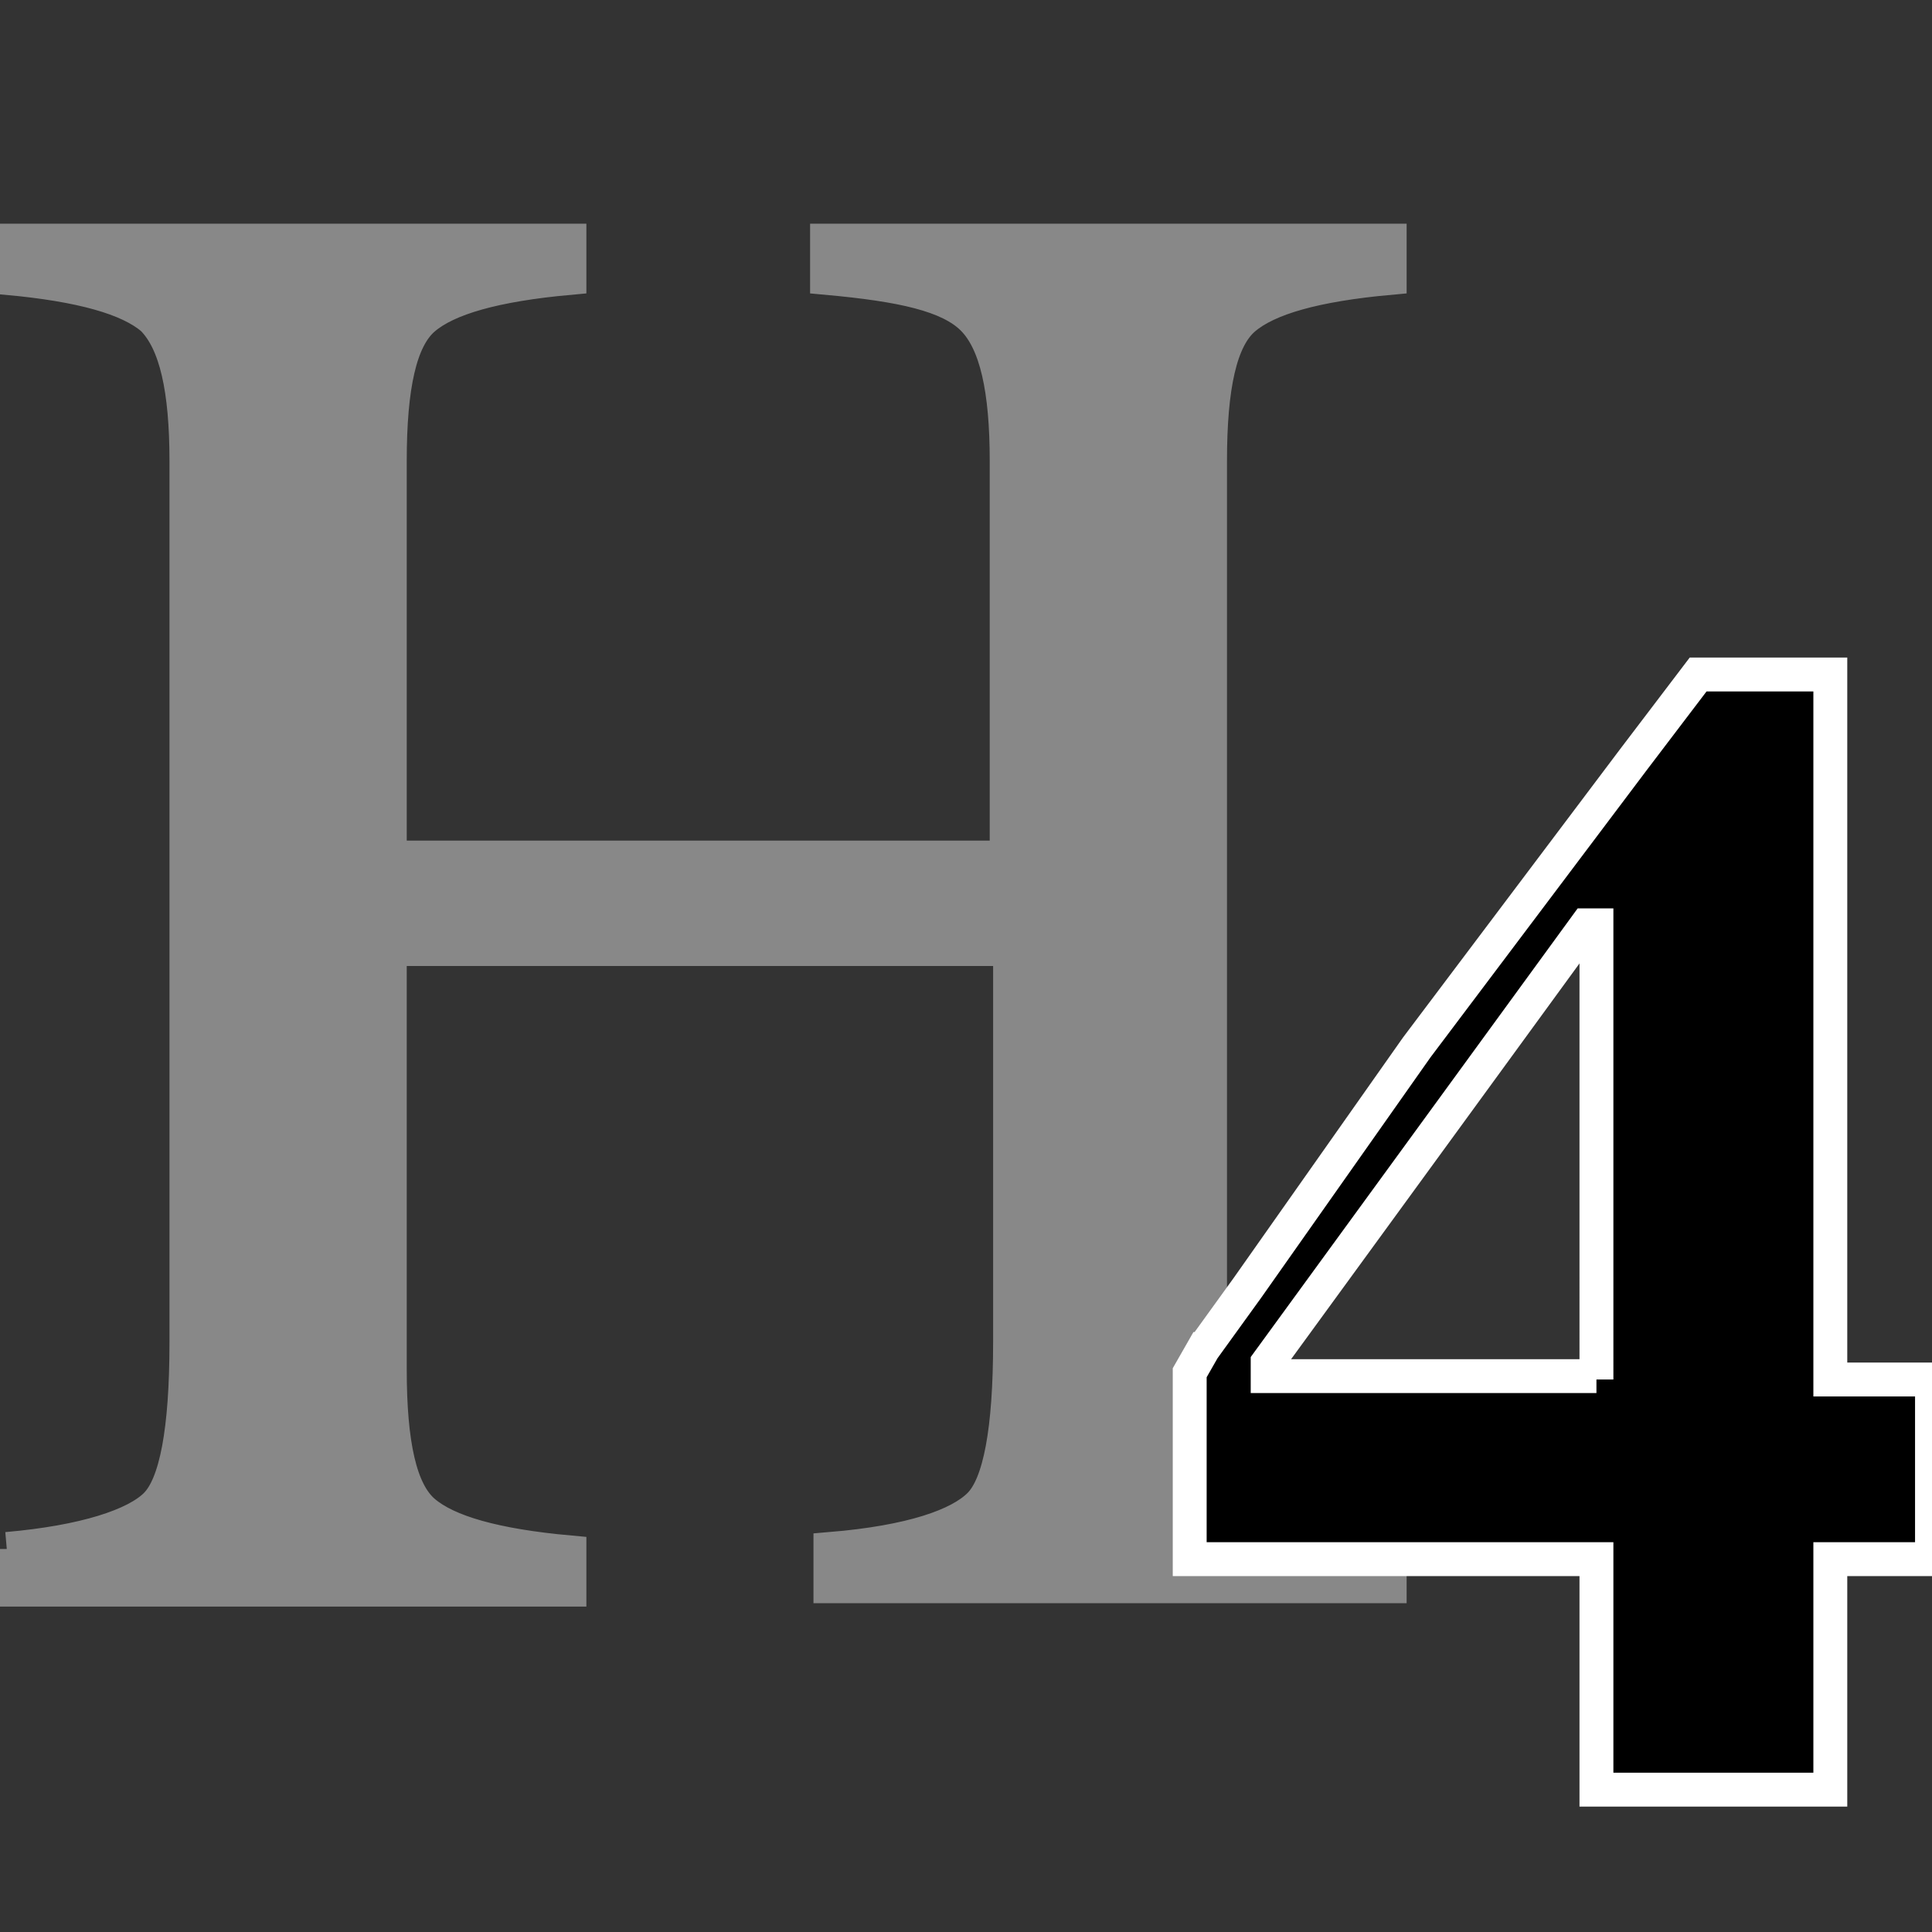
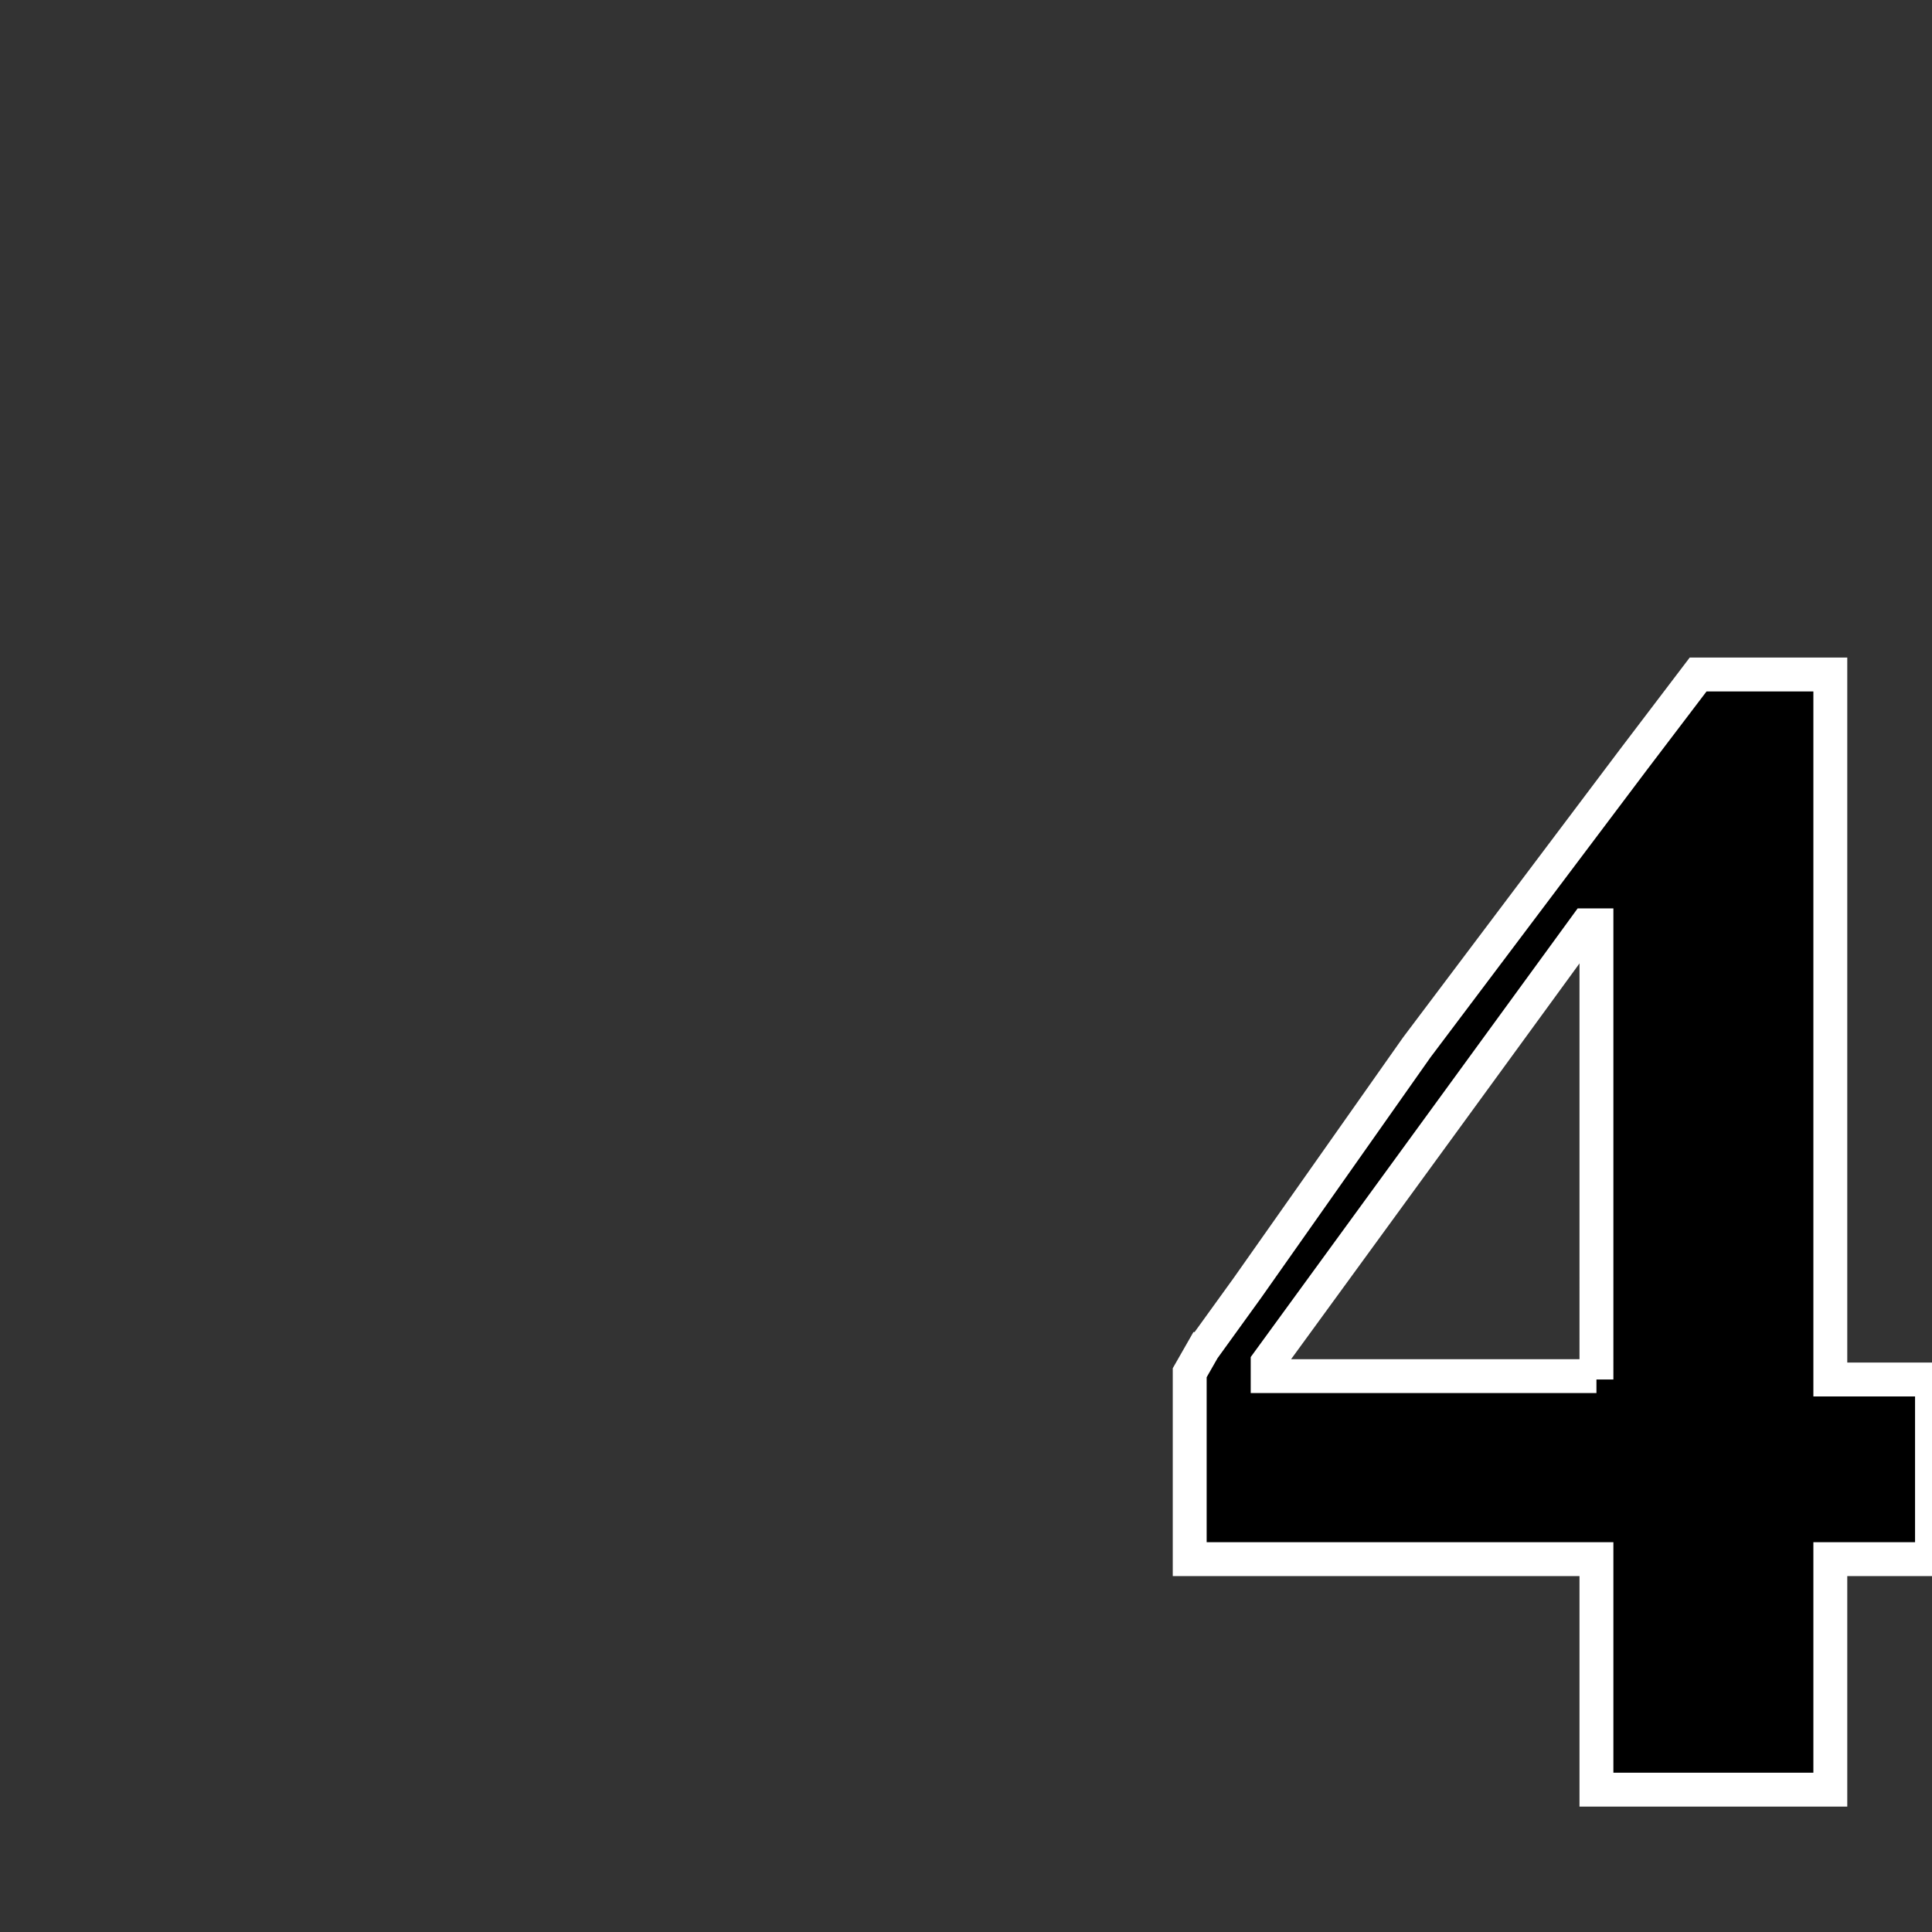
<svg xmlns="http://www.w3.org/2000/svg" viewBox="4 4 57 57" xml:space="preserve" width="16" height="16">
  <rect x="4" y="4" width="57" height="57" fill="#333333" stroke="none" />
-   <path d="M4.2 49.7c2.3-.2 3.8-.7 4.4-1.3.6-.6.9-2.2.9-4.8v-26c0-2.1-.3-3.5-1-4.2-.7-.6-2.1-1-4.3-1.2v-1.1h16.6v1.1c-2.2.2-3.6.6-4.3 1.2-.7.6-1 2-1 4.2v11.7h18.2V17.6c0-2.1-.3-3.5-1-4.2s-2.1-1-4.3-1.2v-1.1H45v1.1c-2.2.2-3.6.6-4.3 1.2s-1 2-1 4.2v26.7c0 2.2.3 3.6 1 4.2.7.6 2.1 1 4.3 1.2v1.1H28.5v-1.1c2.4-.2 3.8-.7 4.4-1.3.6-.6.9-2.2.9-4.8V32H15.5v12.4c0 2.2.3 3.6 1 4.2.7.6 2.1 1 4.3 1.2v1.1H4.2v-1.2z" fill="#888" stroke="#888" stroke-width="1" stroke-miterlimit="10" />
  <path d="m39.5 43.8 1.3-1.8 5-7.1 6.4-8.5 1.9-2.5H58v20.8h3V50h-3v6.8h-6.9V50h-12v-5.5l.4-.7zm11.6.9V31.3h-.3l-9.4 12.9v.4h9.7z" stroke="#fff" stroke-width="1" stroke-miterlimit="10" />
</svg>